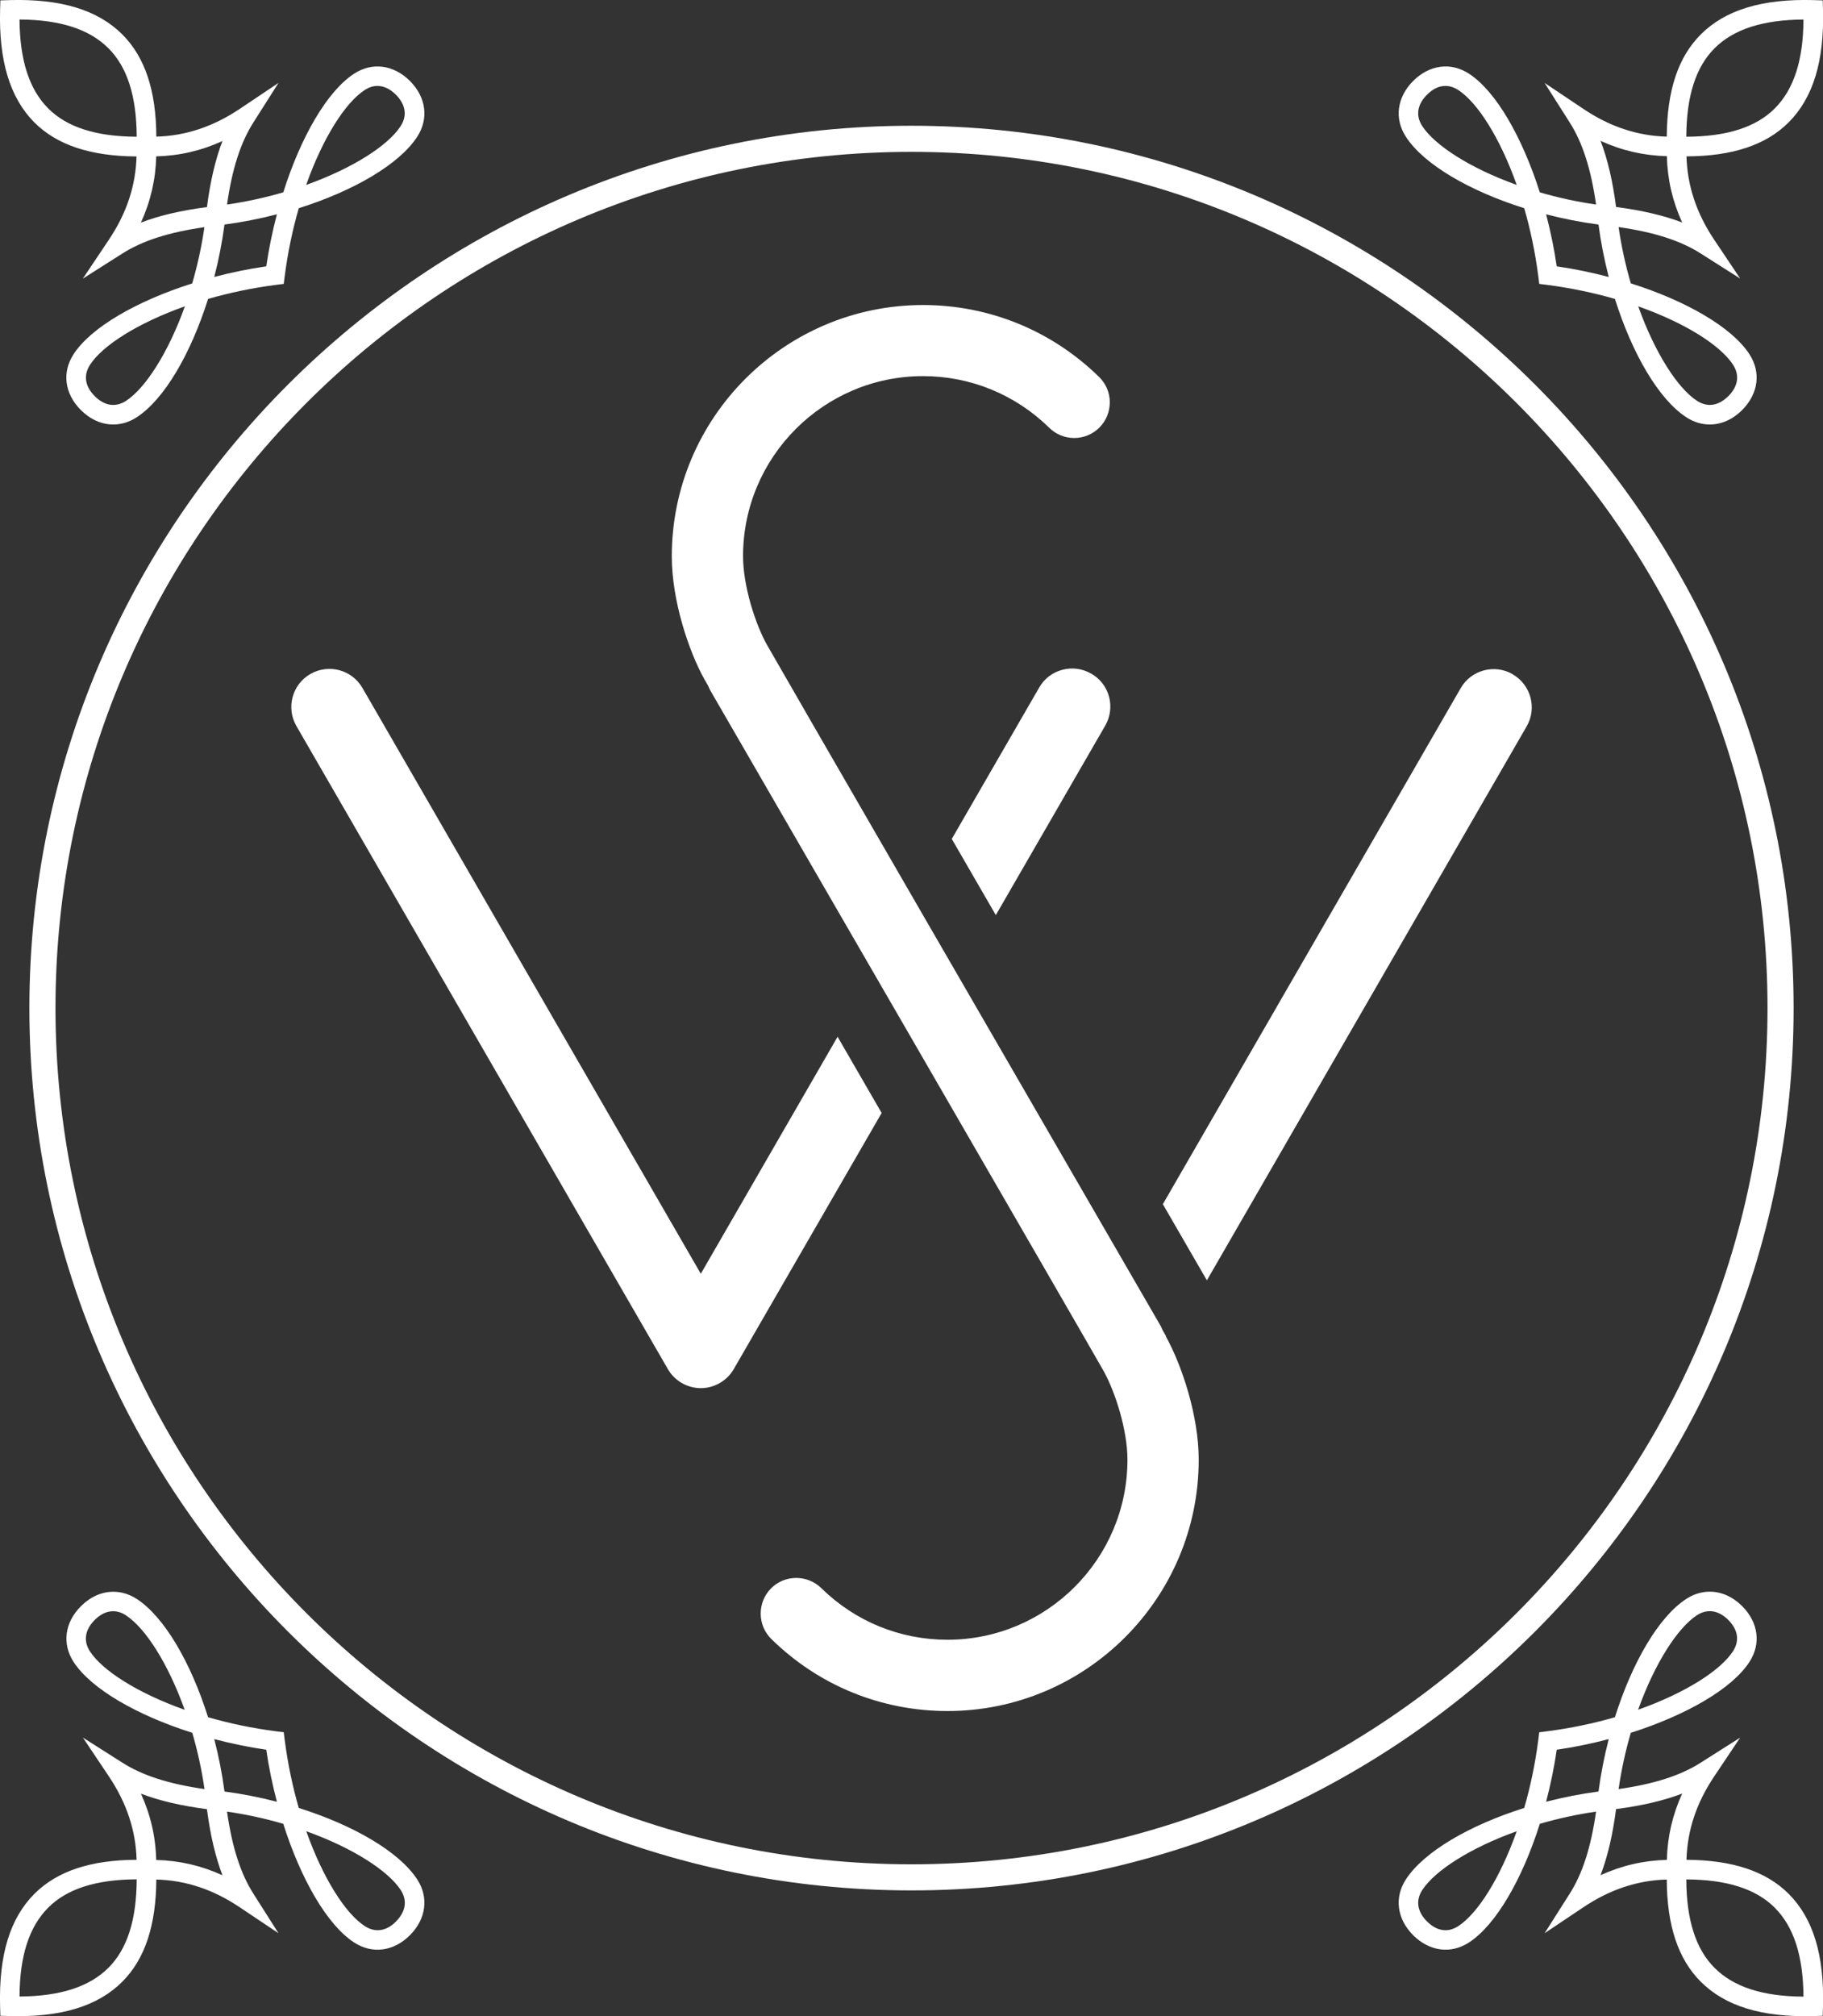
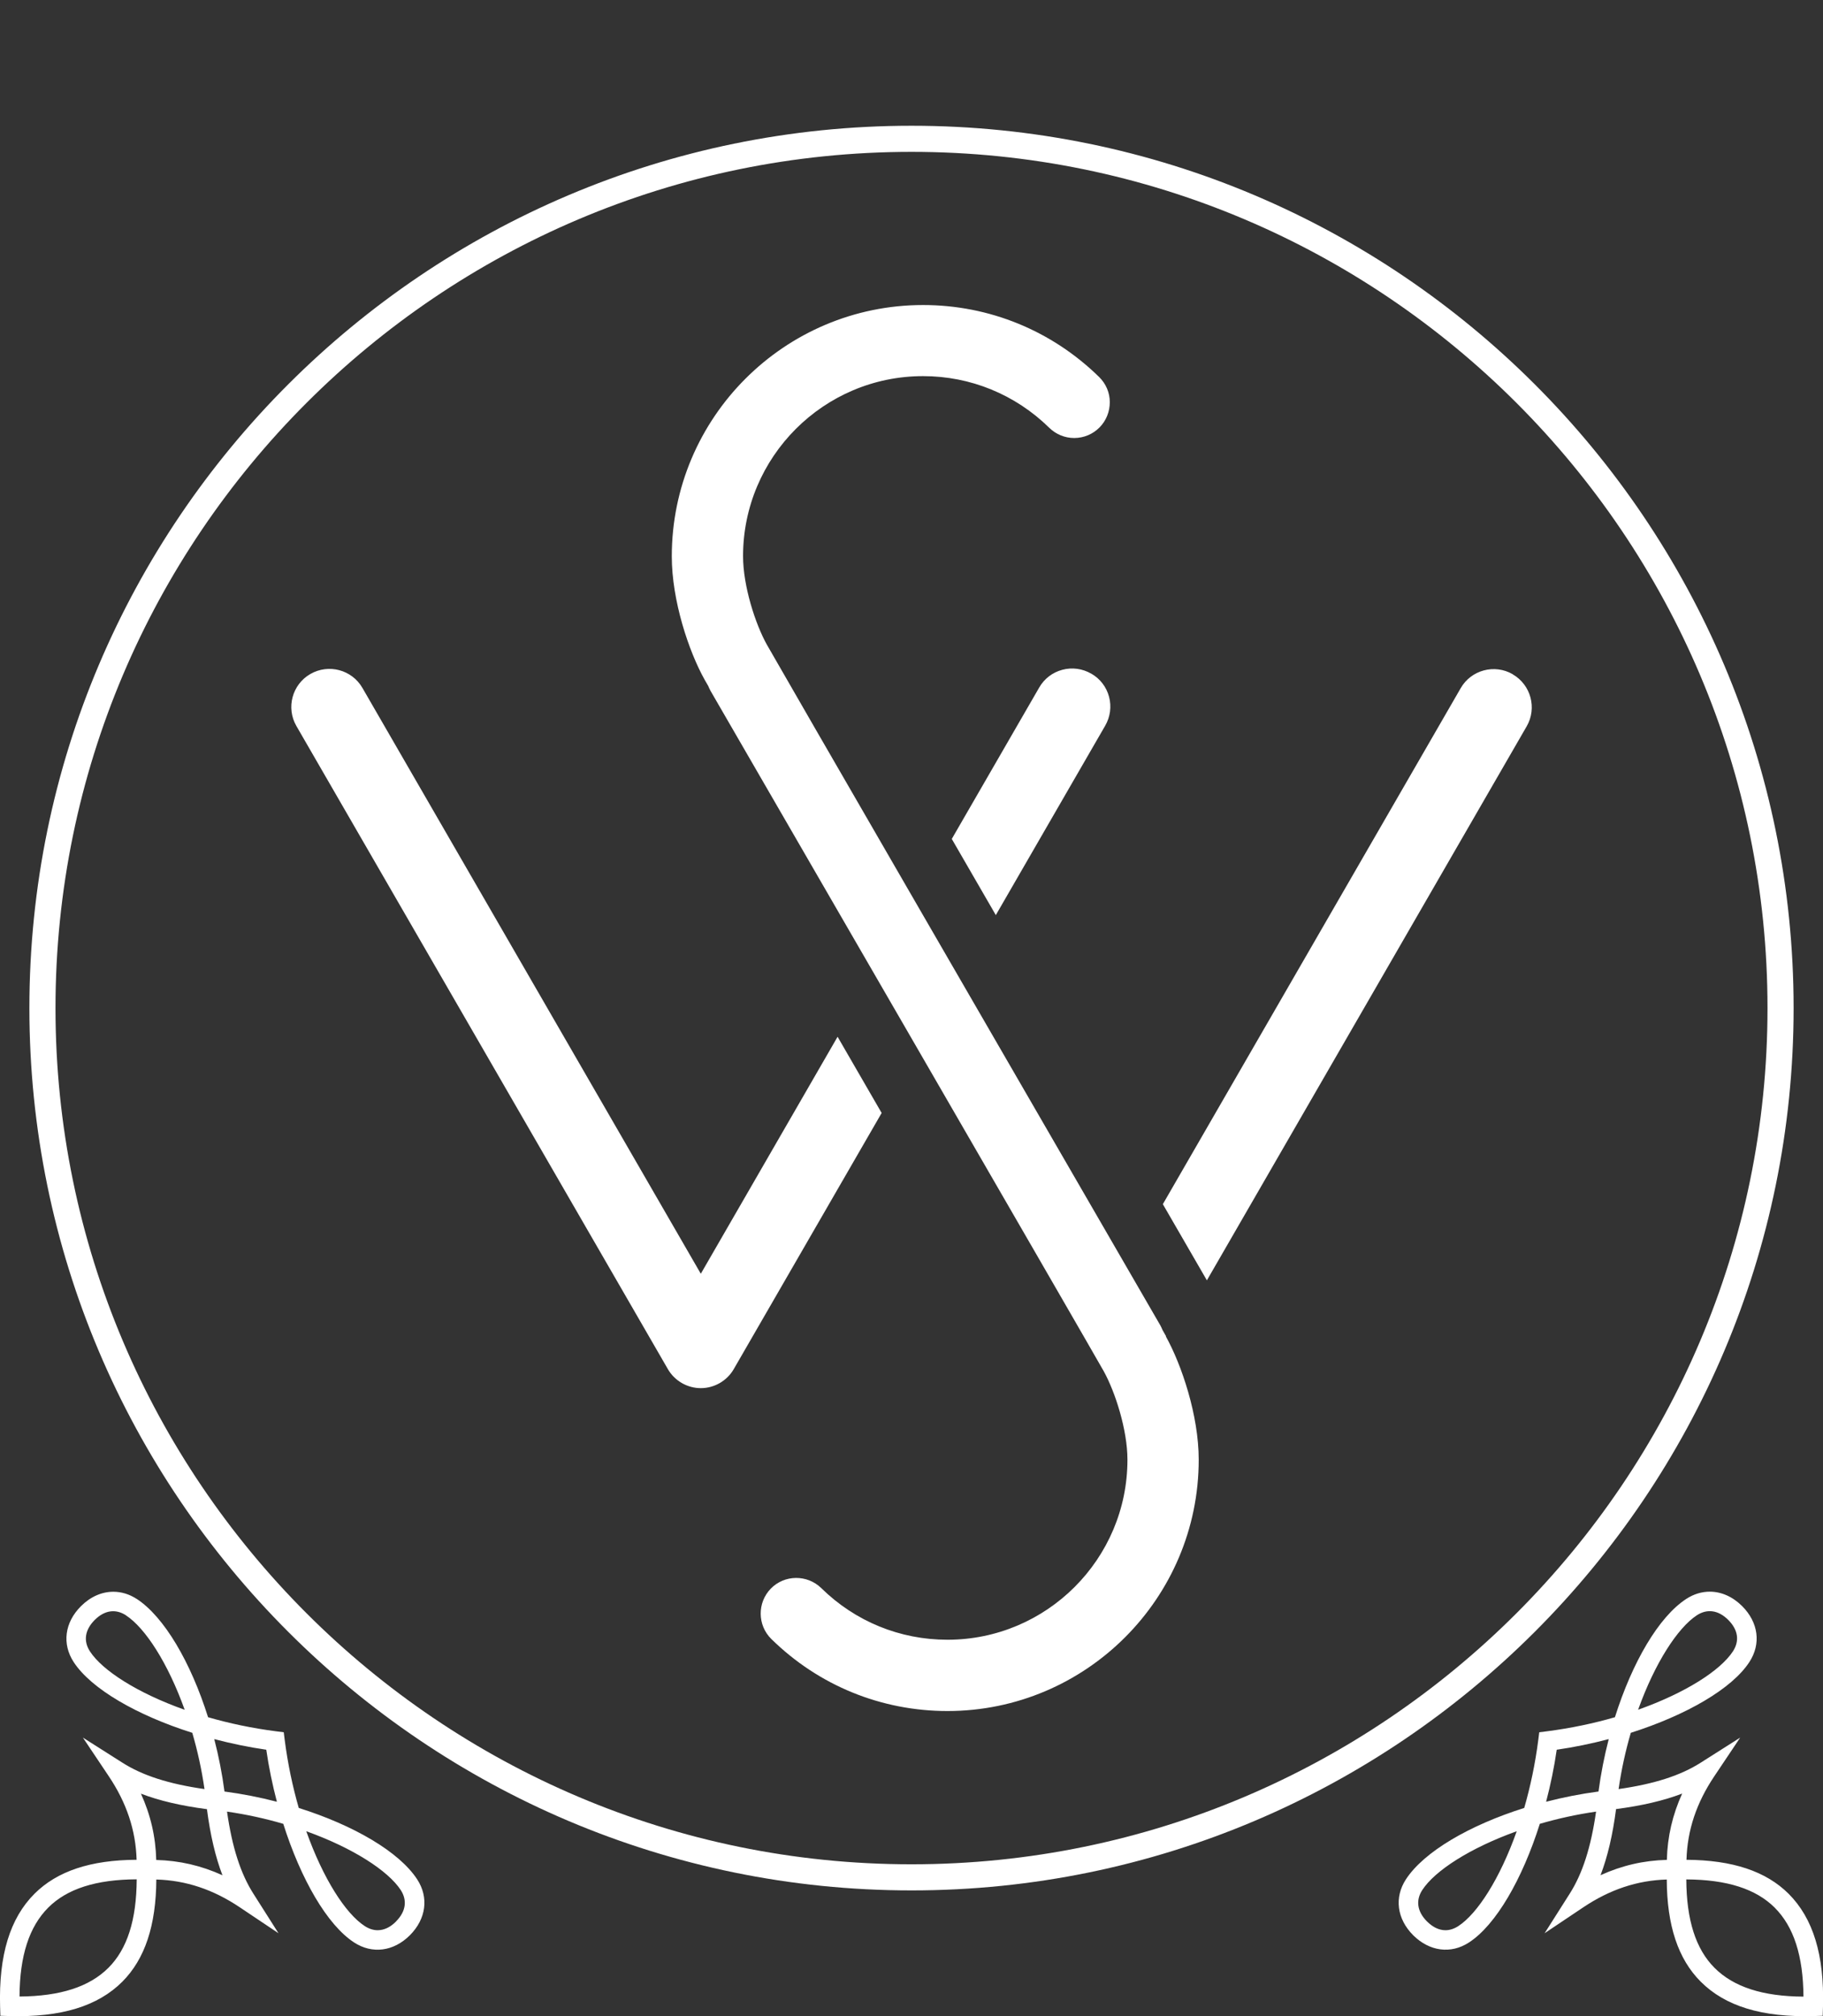
<svg xmlns="http://www.w3.org/2000/svg" id="Ebene_2" viewBox="0 0 194.16 214.68">
  <rect x="0" y="0" width="194.16" height="214.68" fill="#333333" stroke="none" />
  <defs>
    <style>.cls-1{fill:#fff;stroke-width:0px;}</style>
  </defs>
  <g id="Ebene_1-2">
-     <path class="cls-1" d="M12.06,45.2c-1.22,0-2.43-.52-3.45-1.54-1.74-1.74-2.03-4.02-.77-5.95,1.86-2.86,6.73-5.66,12.63-7.53.55-1.88,1-3.9,1.3-5.99-3.79.54-6.6,1.44-8.76,2.82l-4.19,2.66,2.76-4.12c1.9-2.83,2.87-5.74,2.96-8.89-4.91-.03-8.47-1.22-10.88-3.62C1.06,10.41-.14,6.49.01,1.02L.04.04l.99-.03c5.47-.15,9.39,1.05,12,3.66,2.41,2.41,3.6,5.98,3.62,10.88,3.15-.09,6.07-1.07,8.89-2.96l4.12-2.76-2.66,4.19c-1.38,2.16-2.28,4.97-2.82,8.76,2.09-.3,4.11-.75,5.99-1.3,1.87-5.91,4.68-10.77,7.54-12.63,1.93-1.26,4.21-.96,5.95.77,1.73,1.74,2.03,4.01.77,5.95-1.92,2.94-6.77,5.76-12.61,7.6-.65,2.25-1.17,4.69-1.5,7.26l-.1.8-.8.1c-2.57.33-5.01.85-7.26,1.5-1.84,5.84-4.66,10.69-7.6,12.6-.79.52-1.65.77-2.5.77ZM19.68,32.62c-5.04,1.79-8.77,4.18-10.09,6.22-.72,1.11-.55,2.29.5,3.34,1.04,1.05,2.23,1.22,3.34.5,2.05-1.34,4.48-5.09,6.26-10.06ZM23.91,23.91c-.25,1.89-.62,3.77-1.09,5.58,1.79-.47,3.66-.86,5.54-1.13.27-1.88.66-3.74,1.13-5.54-1.81.47-3.69.84-5.58,1.09ZM16.64,16.64c-.06,2.46-.6,4.8-1.63,7.06,1.96-.75,4.27-1.29,7.03-1.65.36-2.76.9-5.07,1.65-7.03-2.26,1.03-4.59,1.57-7.06,1.63ZM40.21,9.15c-.46,0-.92.14-1.37.44-2.05,1.33-4.44,5.05-6.23,10.1,4.98-1.78,8.73-4.2,10.06-6.26.72-1.11.54-2.29-.5-3.34-.62-.62-1.29-.94-1.97-.94ZM2.08,2.08c.03,4.33,1.03,7.44,3.06,9.47,2,2,5.09,2.99,9.42,3.01-.02-4.33-1.01-7.42-3.01-9.42-2.03-2.03-5.13-3.04-9.47-3.06ZM182.1,45.2c-.85,0-1.7-.25-2.5-.77-2.94-1.92-5.76-6.76-7.6-12.6-2.25-.65-4.69-1.17-7.26-1.5l-.8-.1-.1-.8c-.33-2.57-.85-5.01-1.5-7.26-5.84-1.84-10.69-4.66-12.6-7.6-1.26-1.93-.96-4.21.77-5.95,1.74-1.73,4.02-2.03,5.95-.77,2.86,1.86,5.66,6.73,7.54,12.63,1.88.55,3.9,1,5.99,1.3-.54-3.79-1.44-6.6-2.82-8.76l-2.66-4.19,4.12,2.76c2.83,1.9,5.74,2.87,8.89,2.96.03-4.91,1.21-8.47,3.62-10.88,2.61-2.61,6.52-3.81,12-3.66l.99.03.03.99c.15,5.46-1.05,9.39-3.66,12-2.41,2.41-5.98,3.6-10.88,3.62.09,3.15,1.07,6.07,2.96,8.89l2.76,4.12-4.19-2.66c-2.16-1.38-4.97-2.28-8.76-2.82.3,2.09.75,4.11,1.3,5.99,5.91,1.87,10.77,4.68,12.63,7.54,1.26,1.93.96,4.21-.77,5.95-1.02,1.02-2.23,1.54-3.45,1.54ZM174.48,32.62c1.78,4.97,4.2,8.72,6.26,10.06,1.11.72,2.29.54,3.34-.5,1.04-1.04,1.22-2.23.5-3.34-1.33-2.05-5.05-4.44-10.1-6.22ZM165.8,28.36c1.88.27,3.74.66,5.54,1.13-.47-1.81-.84-3.69-1.09-5.58-1.89-.25-3.77-.62-5.58-1.09.47,1.8.86,3.66,1.13,5.54ZM172.12,22.04c2.76.36,5.07.9,7.04,1.65-1.03-2.26-1.57-4.59-1.63-7.06-2.46-.06-4.8-.6-7.06-1.63.75,1.96,1.29,4.27,1.65,7.03ZM153.95,9.15c-.68,0-1.35.31-1.97.94-1.04,1.04-1.22,2.23-.5,3.34,1.34,2.05,5.09,4.48,10.06,6.26-1.79-5.04-4.18-8.77-6.22-10.1-.45-.29-.91-.44-1.37-.44ZM192.08,2.08c-4.33.03-7.44,1.03-9.47,3.06-2,2-2.99,5.09-3.01,9.42,4.33-.02,7.42-1.01,9.42-3.01,2.03-2.03,3.04-5.13,3.06-9.47Z" />
    <path class="cls-1" d="M14.56,170.25c2.94,1.92,5.76,6.76,7.6,12.6,2.25.65,4.69,1.17,7.26,1.5l.8.1.1.8c.33,2.57.85,5.01,1.5,7.26,5.84,1.84,10.69,4.66,12.61,7.6,1.26,1.93.96,4.21-.77,5.95-1.74,1.74-4.02,2.03-5.95.77-2.86-1.86-5.67-6.73-7.54-12.63-1.88-.55-3.9-1-5.99-1.3.54,3.79,1.44,6.6,2.82,8.76l2.66,4.19-4.12-2.76c-2.83-1.9-5.74-2.87-8.89-2.96-.03,4.91-1.22,8.47-3.62,10.88-2.61,2.61-6.53,3.81-12,3.66l-.99-.03-.03-.99c-.15-5.46,1.05-9.39,3.66-12,2.41-2.41,5.98-3.6,10.88-3.62-.09-3.15-1.07-6.07-2.96-8.89l-2.76-4.12,4.19,2.66c2.16,1.38,4.97,2.28,8.76,2.82-.3-2.09-.75-4.11-1.3-5.99-5.91-1.87-10.77-4.68-12.63-7.53-1.26-1.93-.97-4.21.77-5.95,1.02-1.02,2.23-1.54,3.45-1.54.85,0,1.7.25,2.5.77ZM13.42,172c-1.11-.72-2.29-.55-3.34.5-1.04,1.05-1.22,2.23-.5,3.34,1.33,2.04,5.05,4.43,10.09,6.22-1.78-4.97-4.2-8.72-6.26-10.06ZM29.49,191.85c-.47-1.8-.86-3.66-1.13-5.54-1.88-.27-3.74-.66-5.54-1.13.47,1.81.84,3.69,1.09,5.58,1.89.25,3.77.62,5.58,1.09ZM23.69,199.67c-.75-1.96-1.29-4.27-1.65-7.03-2.76-.36-5.07-.9-7.03-1.65,1.03,2.26,1.57,4.59,1.63,7.06,2.46.06,4.8.6,7.06,1.63ZM42.18,204.59c1.04-1.04,1.22-2.23.5-3.34-1.34-2.05-5.09-4.48-10.06-6.26,1.79,5.04,4.18,8.77,6.23,10.1.45.29.91.44,1.37.44.68,0,1.35-.31,1.97-.94ZM11.55,209.53c2-2,2.99-5.09,3.01-9.42-4.33.02-7.42,1.01-9.42,3.01-2.03,2.03-3.04,5.13-3.06,9.47,4.33-.03,7.44-1.03,9.47-3.06ZM185.55,171.02c1.74,1.74,2.03,4.02.77,5.95-1.86,2.86-6.73,5.66-12.63,7.54-.55,1.88-1,3.9-1.3,5.99,3.79-.54,6.6-1.44,8.76-2.82l4.19-2.66-2.76,4.12c-1.9,2.83-2.87,5.74-2.96,8.89,4.91.03,8.47,1.22,10.88,3.62,2.61,2.61,3.81,6.53,3.66,12l-.03.99-.99.03c-5.48.15-9.39-1.05-12-3.66-2.41-2.41-3.6-5.98-3.62-10.88-3.15.09-6.07,1.07-8.89,2.96l-4.12,2.76,2.66-4.19c1.38-2.16,2.28-4.97,2.82-8.76-2.09.3-4.1.75-5.99,1.3-1.87,5.91-4.68,10.77-7.54,12.63-1.93,1.26-4.21.96-5.95-.77-1.73-1.74-2.03-4.01-.77-5.95,1.92-2.94,6.76-5.76,12.6-7.6.65-2.25,1.17-4.69,1.5-7.26l.1-.8.8-.1c2.57-.33,5.01-.85,7.26-1.5,1.84-5.84,4.66-10.69,7.6-12.6.8-.52,1.65-.77,2.5-.77,1.22,0,2.43.52,3.45,1.54ZM184.57,175.83c.72-1.11.55-2.29-.5-3.34-1.04-1.04-2.23-1.22-3.34-.5-2.05,1.34-4.48,5.09-6.26,10.06,5.05-1.79,8.77-4.18,10.1-6.22ZM164.67,191.85c1.81-.47,3.69-.84,5.58-1.09.25-1.89.62-3.77,1.09-5.58-1.8.47-3.66.86-5.54,1.13-.27,1.88-.66,3.74-1.13,5.54ZM170.47,199.67c2.26-1.03,4.59-1.57,7.06-1.63.06-2.46.6-4.8,1.63-7.06-1.96.75-4.27,1.29-7.04,1.65-.36,2.76-.9,5.07-1.65,7.03ZM155.32,205.09c2.04-1.33,4.43-5.05,6.22-10.1-4.97,1.78-8.72,4.2-10.06,6.26-.72,1.11-.54,2.3.5,3.34.62.62,1.29.94,1.97.94.46,0,.92-.15,1.37-.44ZM189.02,203.13c-2-2-5.09-2.99-9.42-3.01.02,4.33,1.01,7.42,3.01,9.42,2.03,2.03,5.13,3.04,9.47,3.06-.03-4.33-1.03-7.44-3.06-9.47Z" />
    <path id="Kreis" class="cls-1" d="M97.08,201.29c-51.8,0-93.95-42.15-93.95-93.95S45.28,13.39,97.08,13.39s93.95,42.15,93.95,93.95-42.15,93.95-93.95,93.95ZM97.08,16.17C46.81,16.17,5.91,57.07,5.91,107.34s40.9,91.17,91.17,91.17,91.17-40.9,91.17-91.17S147.35,16.17,97.08,16.17Z" />
    <path id="WS" class="cls-1" d="M124.17,142.3c1.68,3.02,3.5,8.41,3.5,13.13,0,14.76-12.01,26.76-26.76,26.76-7.06,0-13.72-2.72-18.76-7.67-1.49-1.47-1.51-3.87-.05-5.37,1.46-1.49,3.87-1.51,5.37-.05,3.61,3.55,8.38,5.5,13.44,5.5,10.57,0,19.17-8.6,19.17-19.17,0-3.18-1.31-7.23-2.53-9.43-1.35-2.42-40.23-69.59-41.88-72.45-.1-.18-.17-.35-.24-.51l-.38-.66c-1.69-3.02-3.5-8.42-3.5-13.14,0-14.76,12-26.76,26.76-26.76,7.06,0,13.72,2.73,18.76,7.67.72.71,1.13,1.66,1.13,2.67,0,1.01-.38,1.97-1.09,2.69-.71.72-1.66,1.12-2.67,1.13h-.03c-1,0-1.94-.39-2.66-1.09-3.61-3.54-8.38-5.5-13.44-5.5-10.57,0-19.17,8.6-19.17,19.17,0,3.18,1.31,7.23,2.54,9.43,1.14,2.04,29.12,50.4,41.1,71.09l.8,1.38c.09.16.16.32.23.49.18.32.32.56.38.67ZM89.21,110.39l-14.57,25.24-36.04-62.38c-1.12-1.94-3.6-2.6-5.55-1.48-1.94,1.12-2.6,3.61-1.48,5.54l39.56,68.47c.72,1.25,2.07,2.03,3.51,2.03s2.79-.78,3.51-2.03l15.75-27.27c-1.53-2.65-3.1-5.37-4.69-8.11ZM116.22,71.73c-.94-.54-2.03-.69-3.08-.41-1.05.28-1.92.95-2.46,1.89l-9.31,16.12c1.46,2.52,3.02,5.23,4.69,8.11l11.65-20.17c.54-.94.69-2.03.41-3.08-.28-1.05-.95-1.92-1.89-2.46ZM161.11,71.79c-1.94-1.12-4.43-.45-5.54,1.49l-31.72,54.94c1.52,2.63,3.09,5.33,4.69,8.11l34.06-58.99c1.12-1.94.45-4.42-1.49-5.54Z" />
  </g>
</svg>